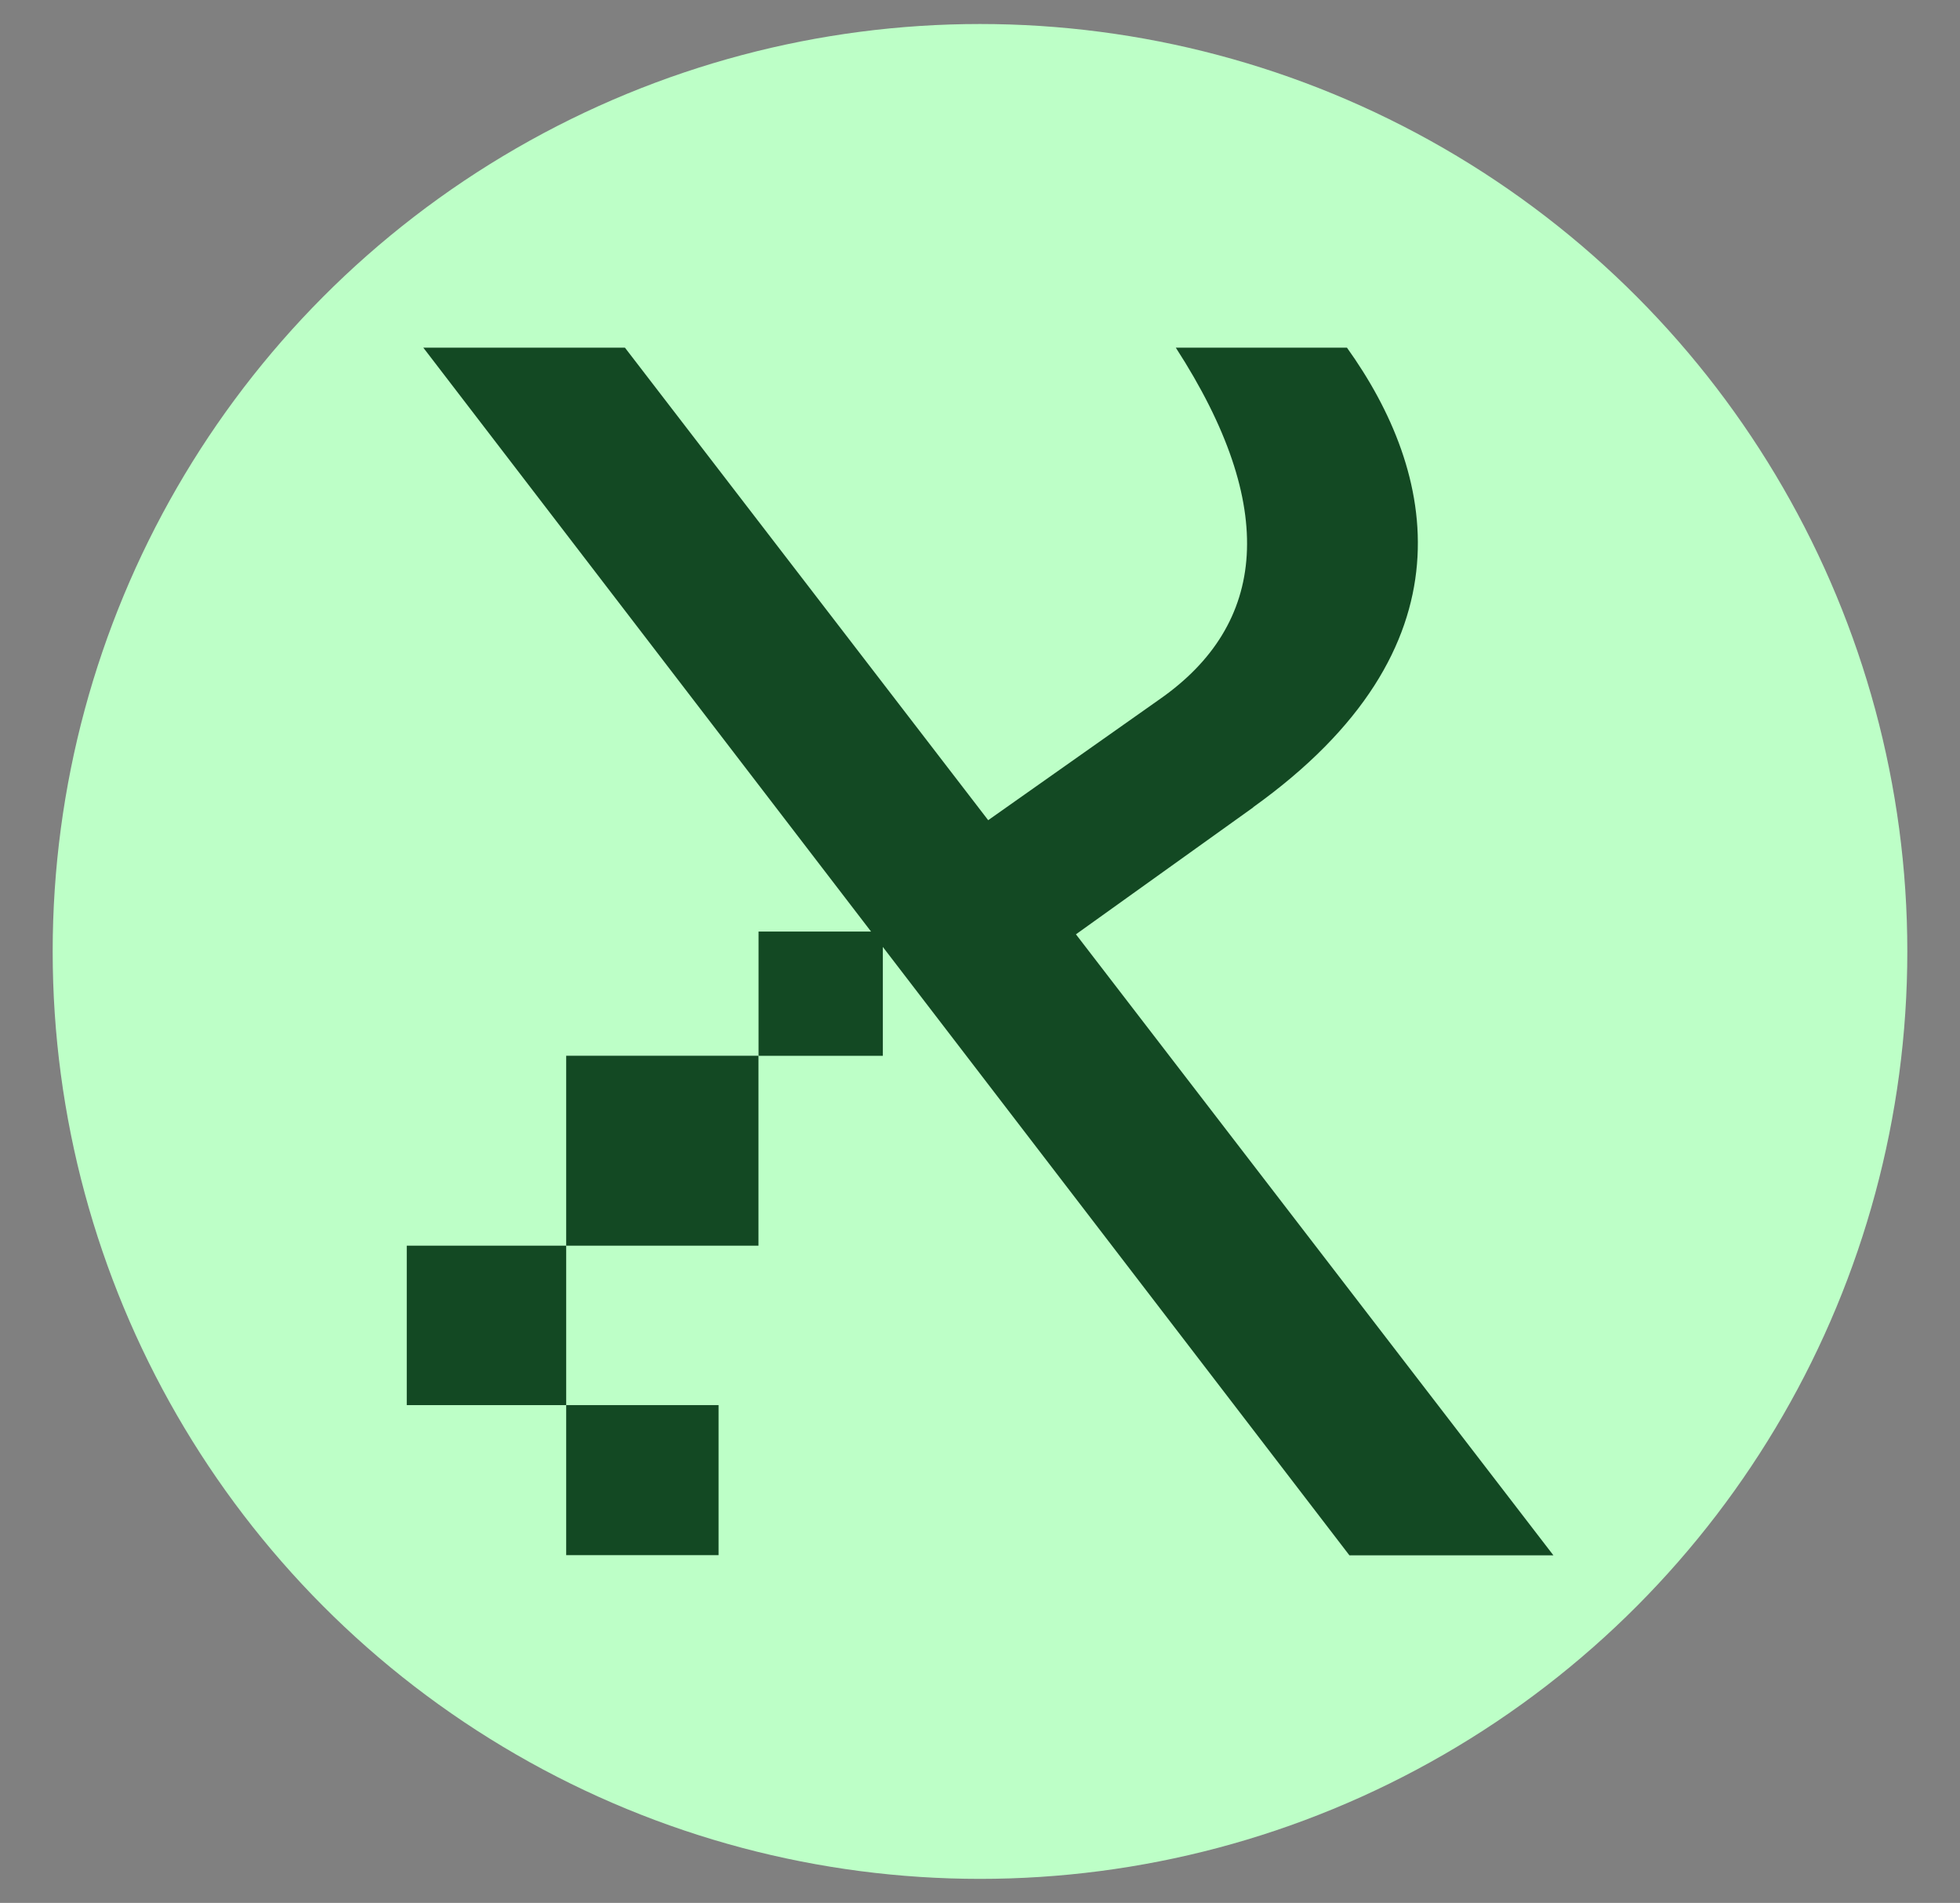
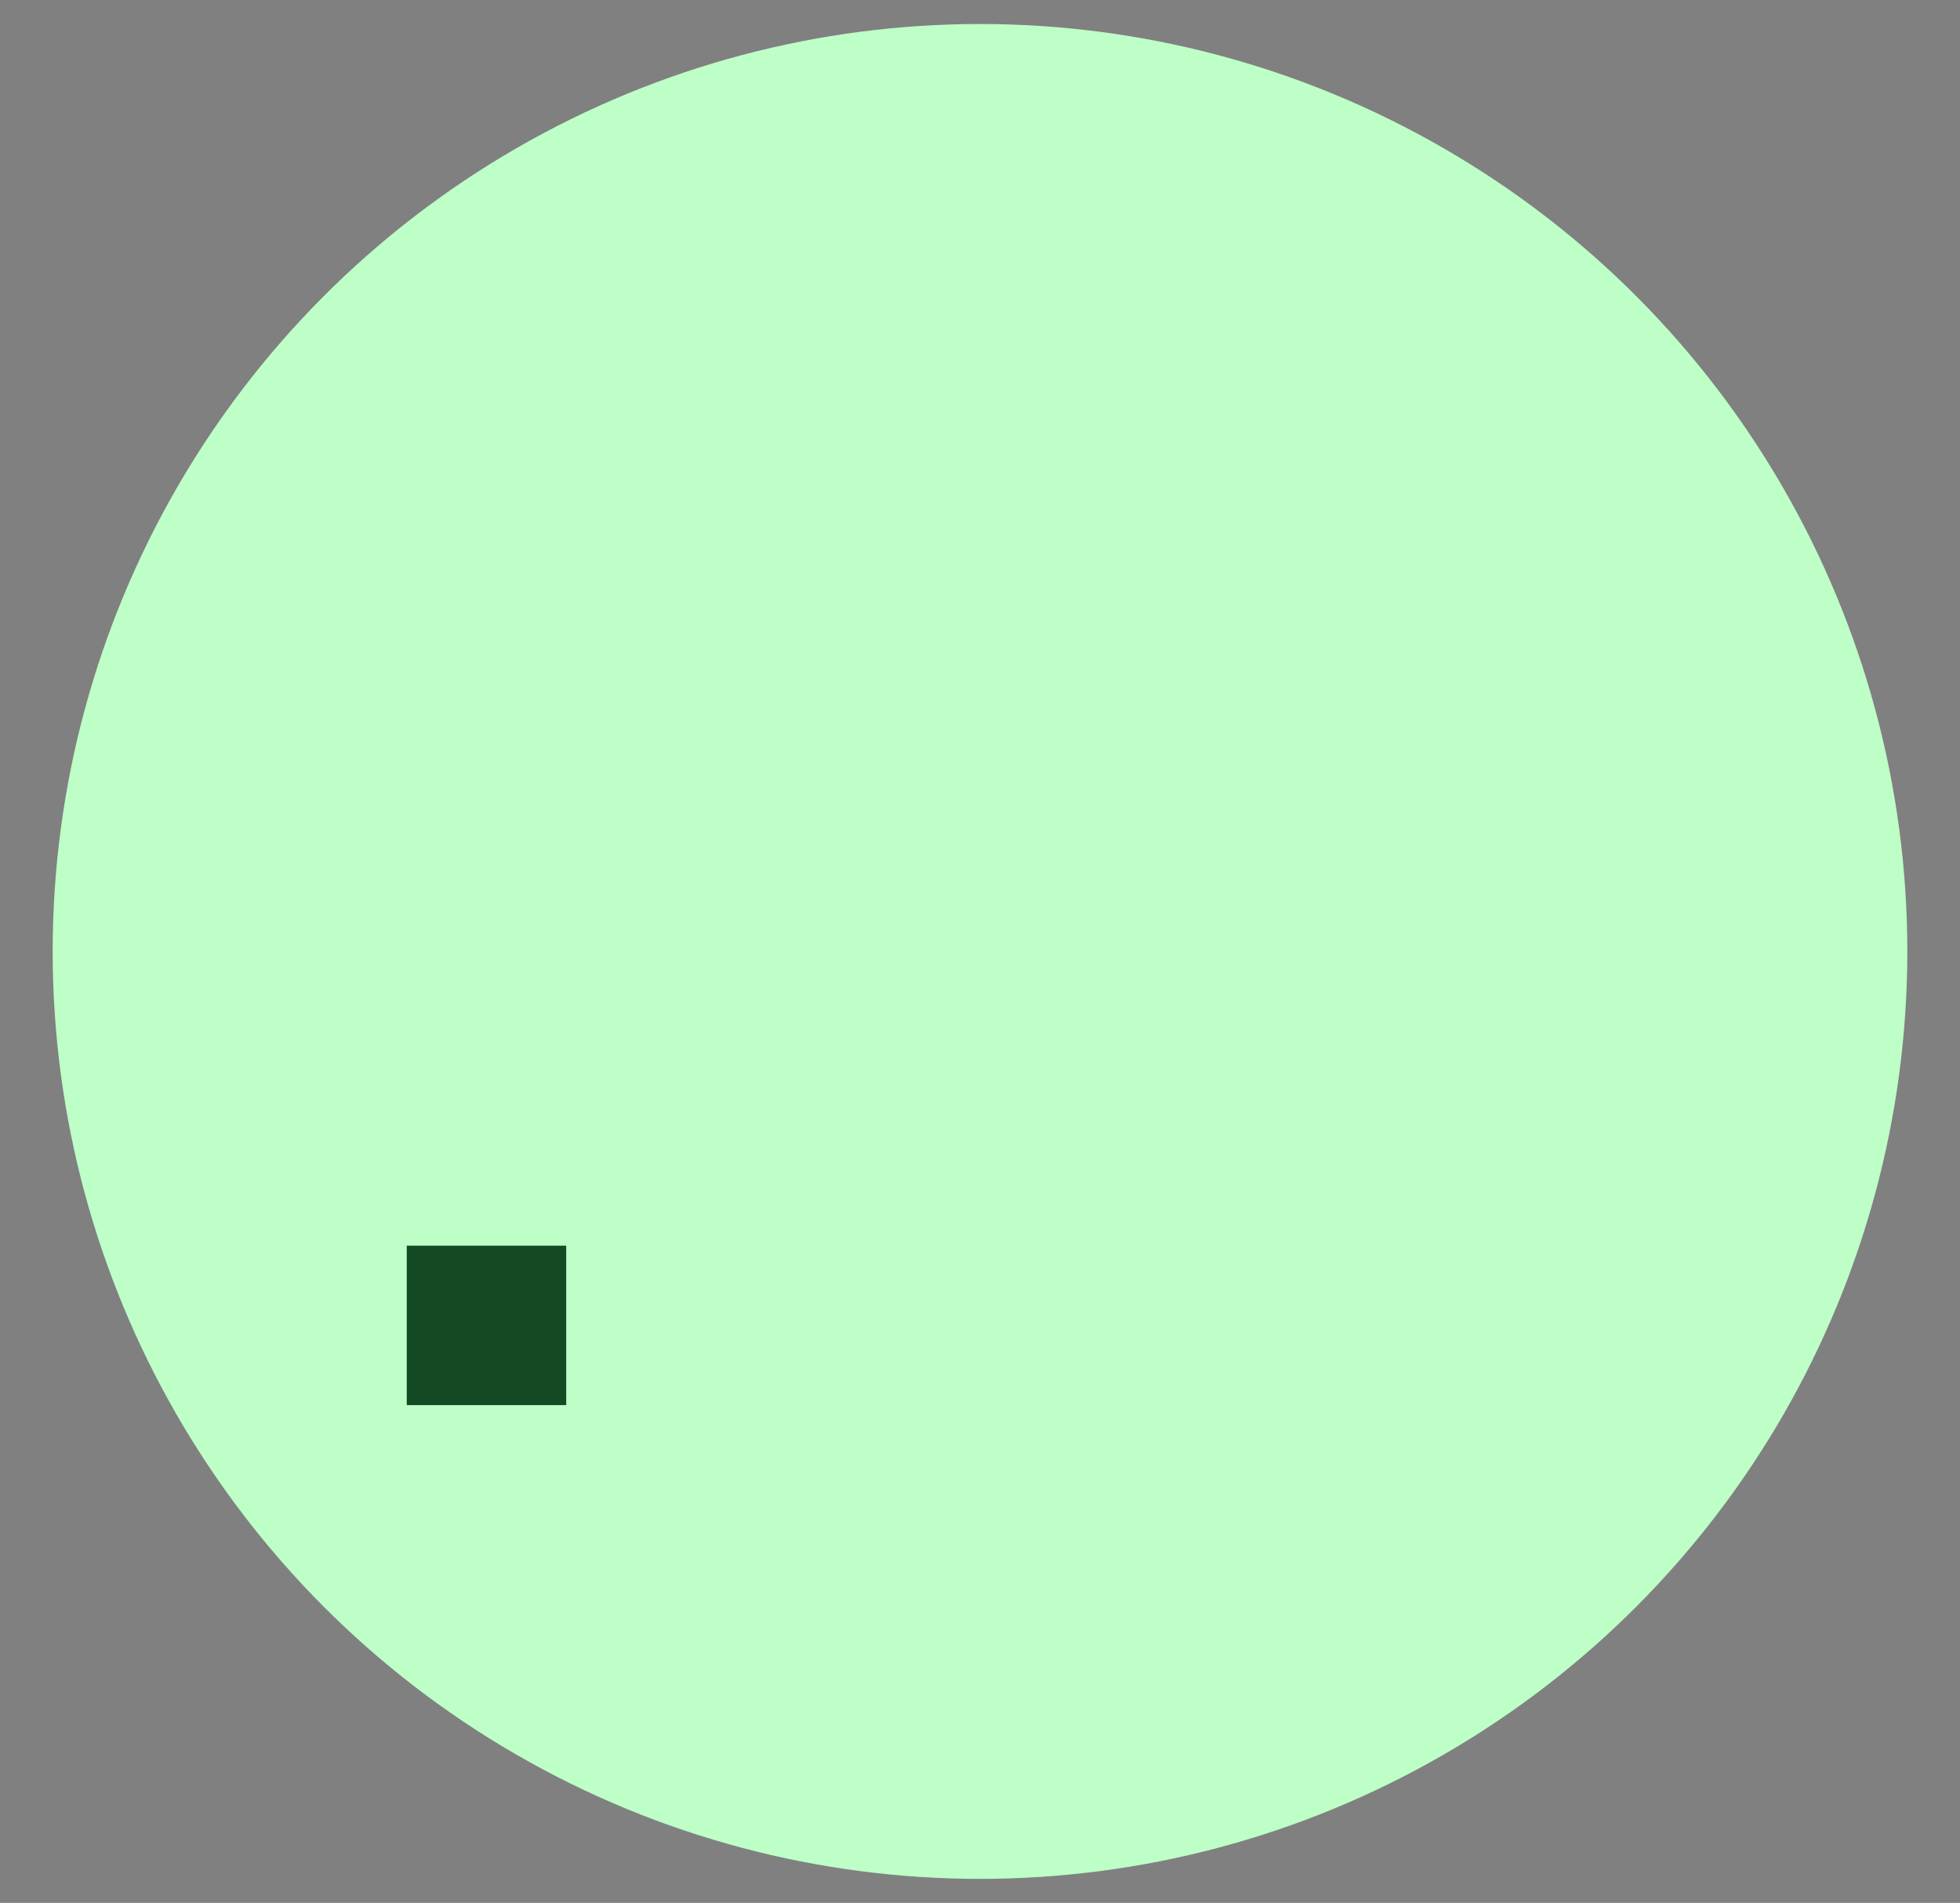
<svg xmlns="http://www.w3.org/2000/svg" id="Layer_1" viewBox="0 0 239.24 232.24">
  <rect x="0" y="0" width="239.24" height="232.24" fill="#808080" stroke="none" />
  <defs>
    <style>.cls-1{fill:#134923;}.cls-1,.cls-2{stroke-width:0px;}.cls-2{fill:#bdffc7;}</style>
  </defs>
  <circle class="cls-2" cx="119.62" cy="116.12" r="113.19" />
  <rect class="cls-1" x="49.65" y="152.03" width="19.46" height="19.46" />
-   <rect class="cls-1" x="69.11" y="171.49" width="18.6" height="18.31" />
-   <rect class="cls-1" x="69.11" y="128.85" width="23.47" height="23.18" />
-   <path class="cls-1" d="m152.96,98.52c27.19-19.46,22.32-40.92,11.45-56.09h-20.89c12.59,19.46,11.16,33.77-2,42.93l-20.9,14.74-44.34-57.67h-24.61l54.65,71.26h-13.73v15.17h15.17v-13.29l56.95,74.25h24.9l-58.28-75.79,21.65-15.5Z" />
</svg>